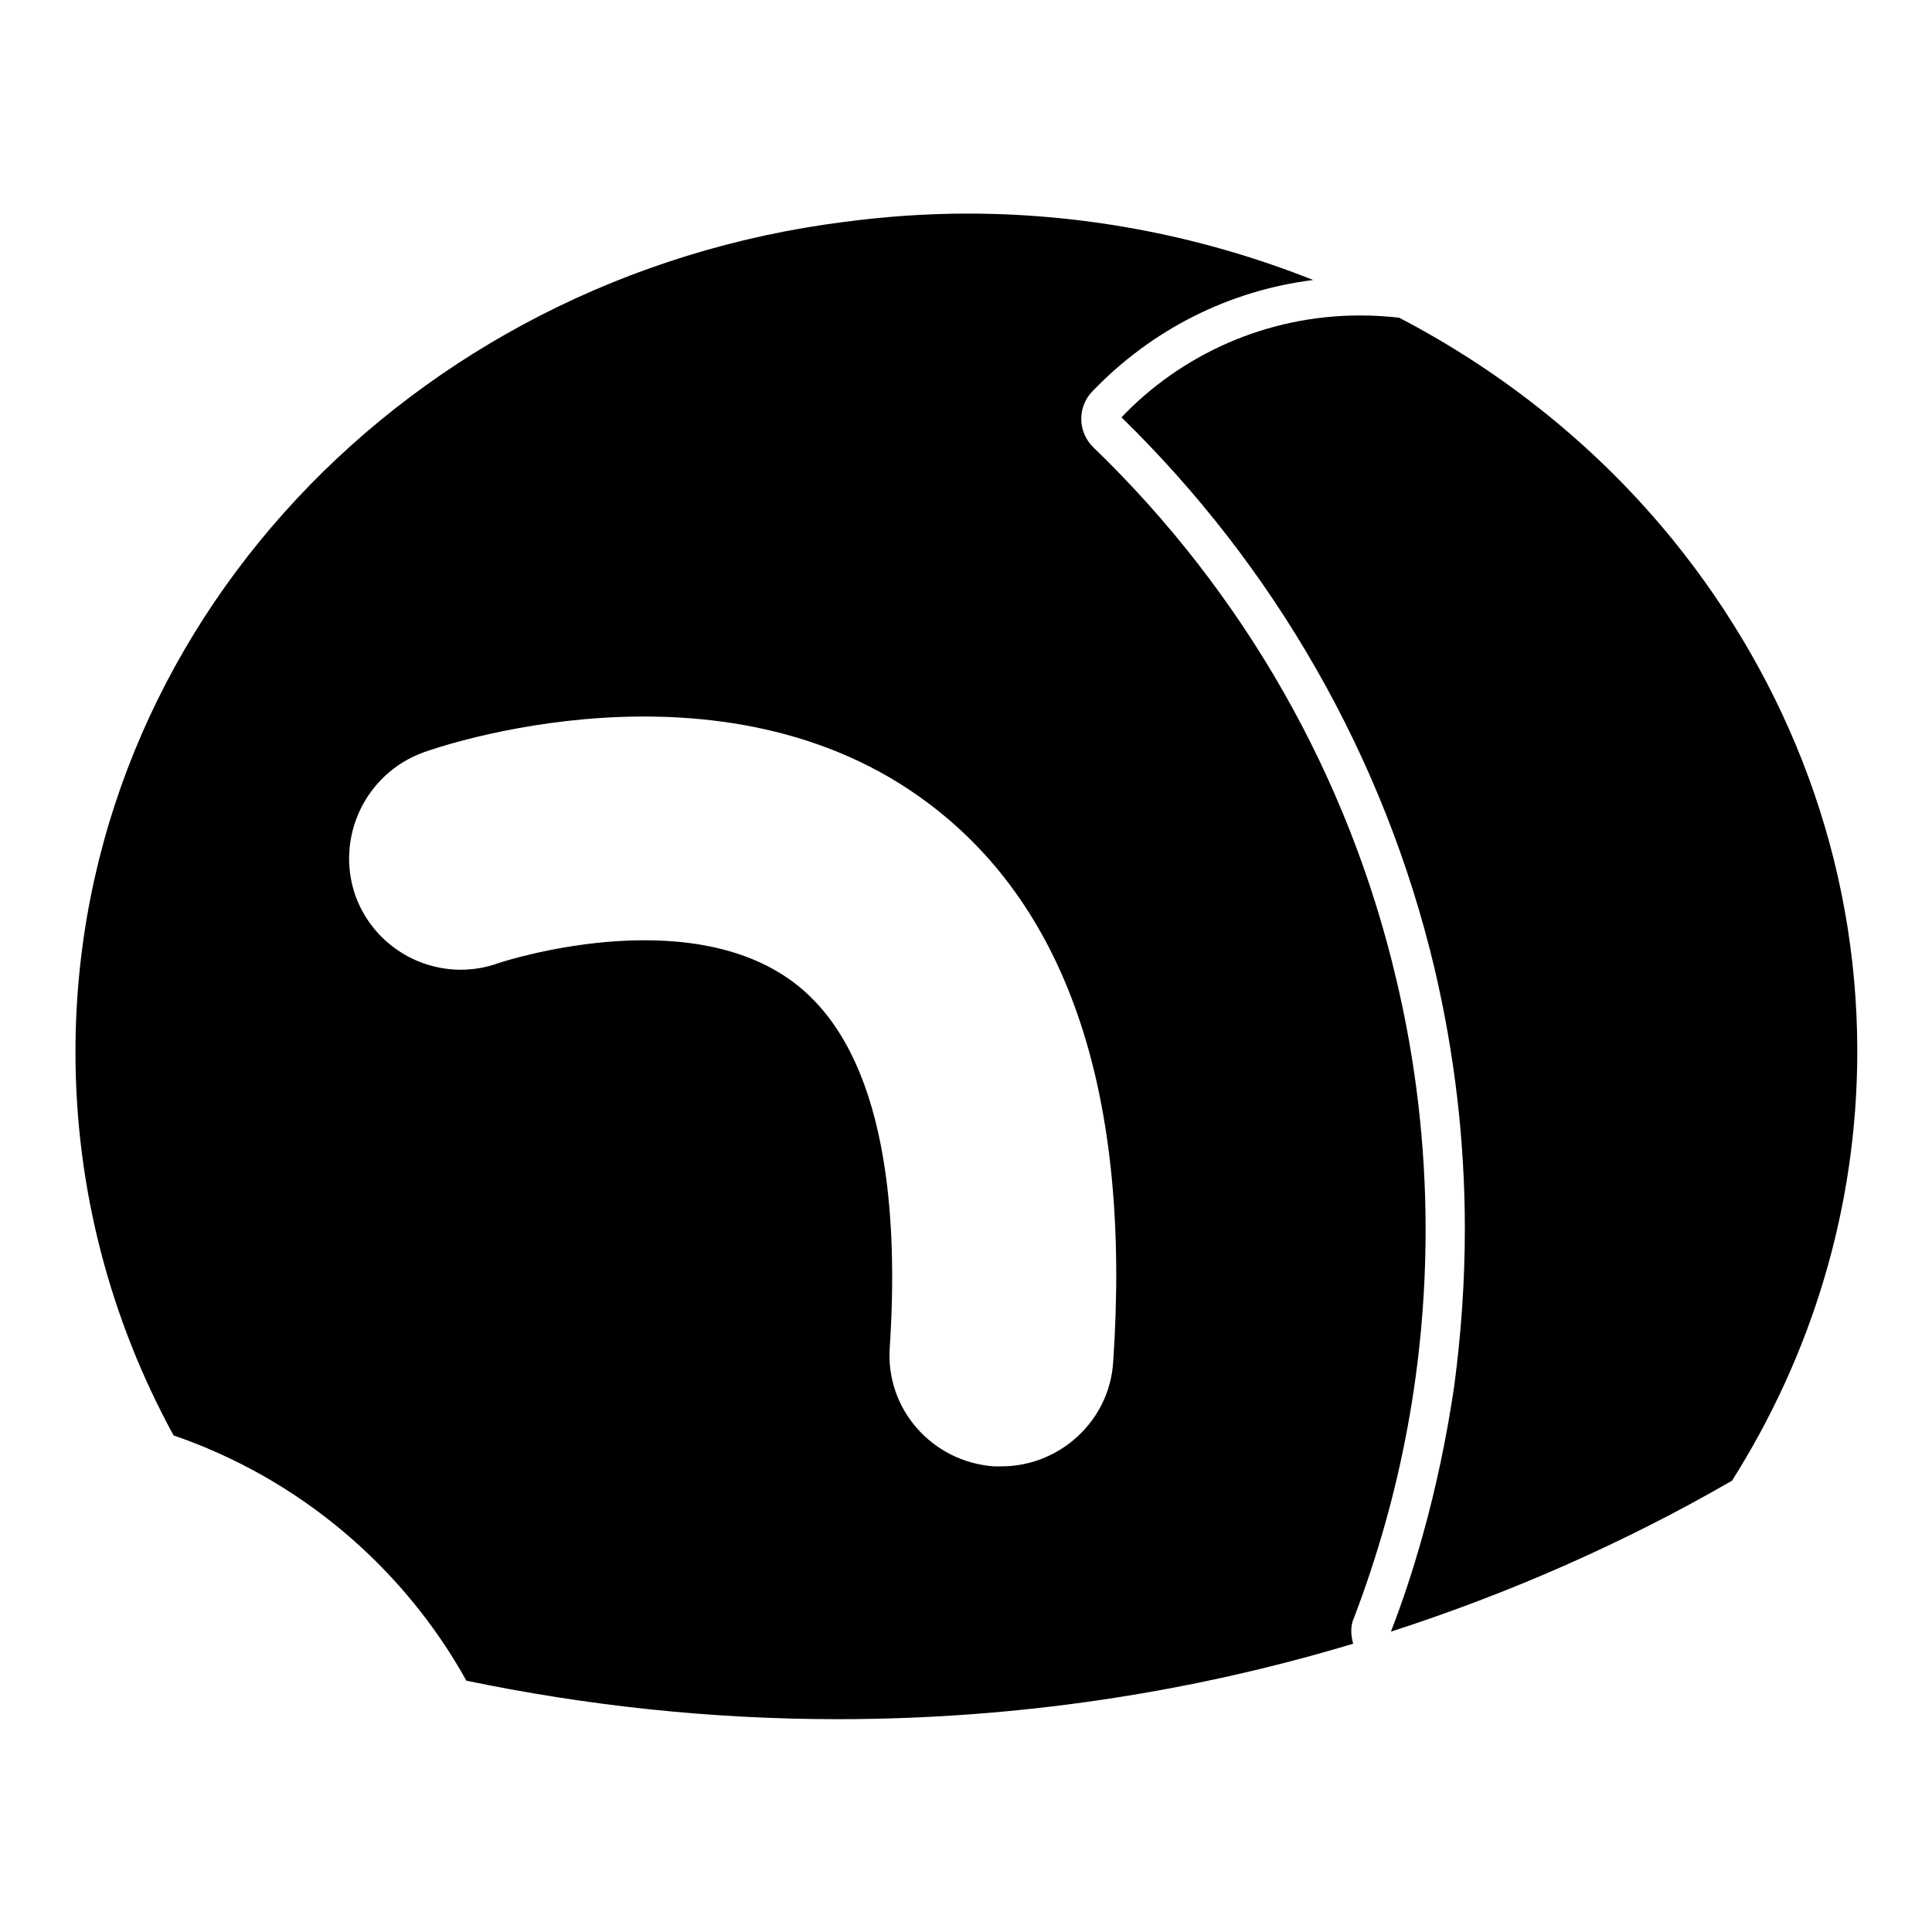
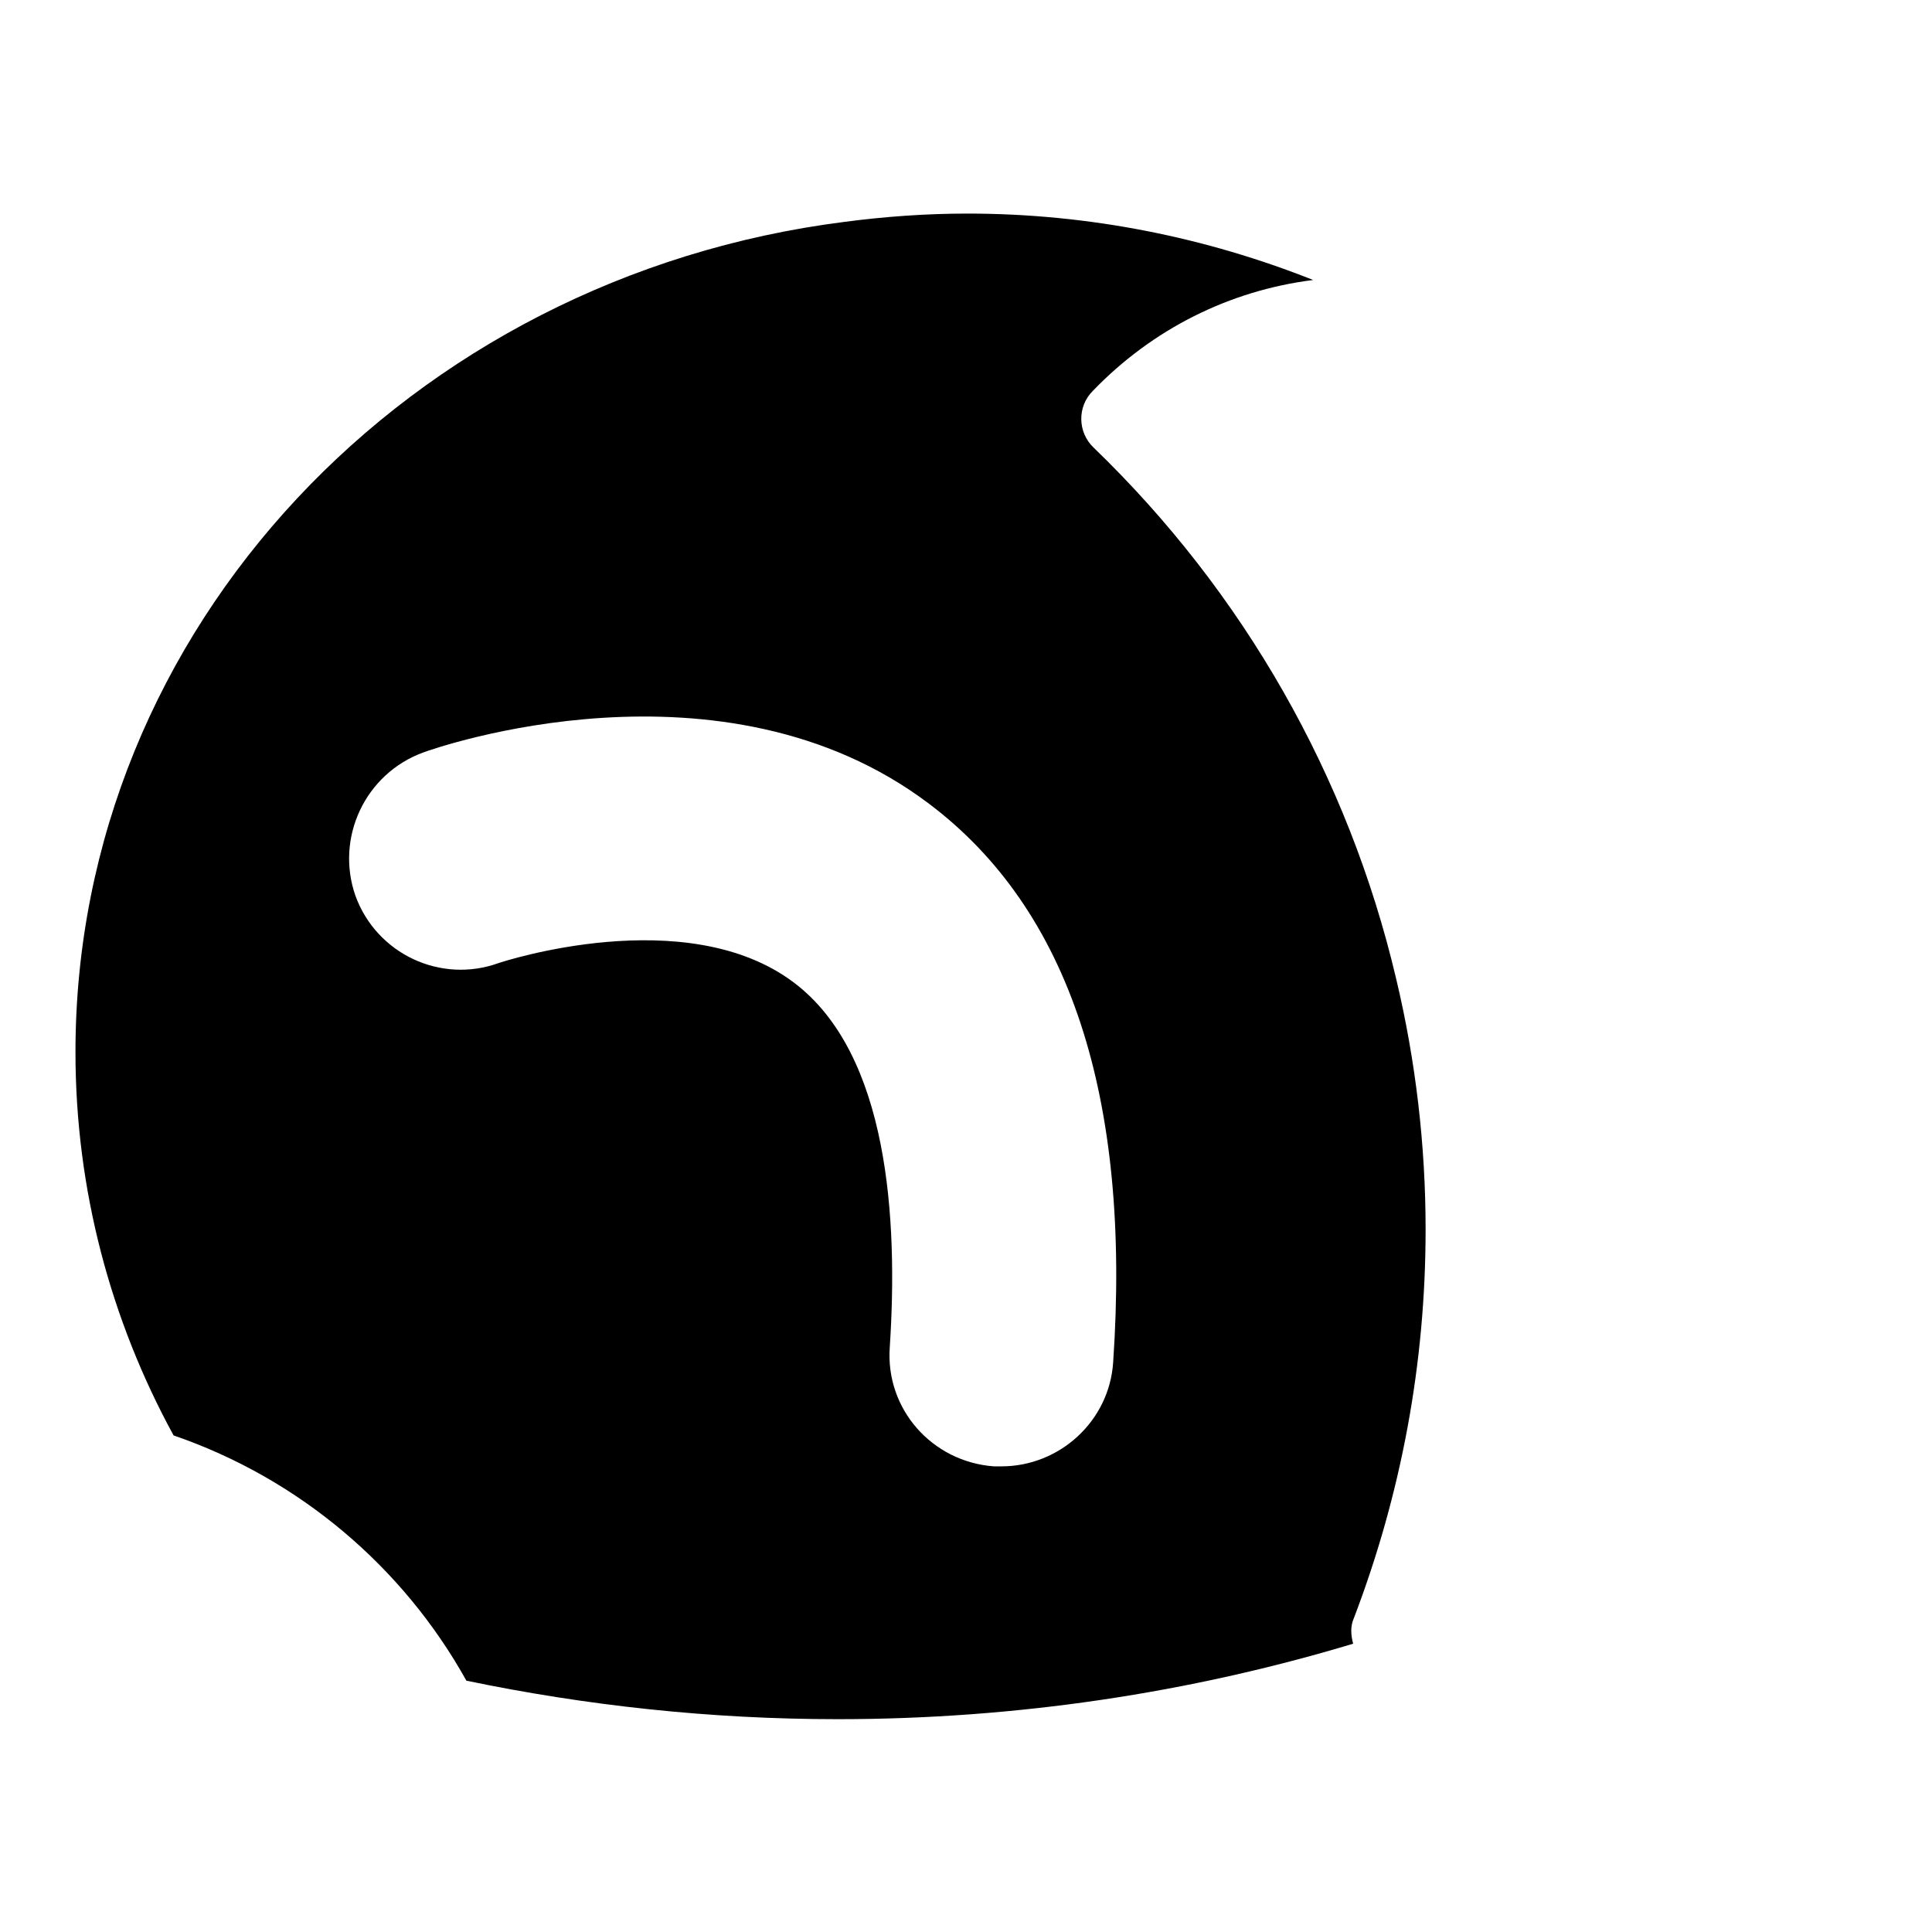
<svg xmlns="http://www.w3.org/2000/svg" version="1.1" x="0px" y="0px" viewBox="0 0 256 256" enable-background="new 0 0 256 256" xml:space="preserve">
  <g>
    <g>
      <path fill="#000000" d="M61.8,222.7c15.9,3.3,32.3,5.1,49.2,5.1c23.7,0,46.7-3.5,68.3-10c-0.3-1.1-0.4-2.3,0.1-3.4c6.3-16.5,9.5-33.8,9.5-51.5c0-11.1-1.3-22.3-3.9-33.2c-6.3-26.8-20.2-51.2-40.1-70.4c-2.1-2-2.2-5.4-0.1-7.5c7.9-8.2,18.1-13.3,29.2-14.7c-14.1-5.6-29.6-8.8-45.8-8.8c-5.5,0-11,0.4-16.3,1.1C54.3,36.7,10,83.2,10,139.4c0,18.3,4.7,35.6,13,50.8C39.6,195.9,53.4,207.6,61.8,222.7z M56.1,99.7c1.6-0.6,39.6-13.9,67,6.8c18.6,14,26.8,38.9,24.4,74c-0.5,7.8-7.1,13.8-14.8,13.8c-0.3,0-0.7,0-1,0c-8.2-0.6-14.4-7.6-13.8-15.8c1.1-16.8-0.1-38.8-12.7-48.3c-14.3-10.8-38.8-2.7-39.1-2.6c-7.7,2.8-16.2-1.2-19-8.9C44.4,111,48.4,102.5,56.1,99.7z" />
-       <path fill="#000000" d="M190.1,128.4c2.6,11.1,4,22.6,4,34.4c0,7.1-0.5,14-1.4,20.8c-1,6.8-2.4,13.5-4.2,19.9c-1.2,4.3-2.6,8.6-4.2,12.7c15.8-5.1,31-11.8,45.2-20c10.5-16.6,16.6-36.1,16.6-56.9c0-25.4-9.1-48.8-24.3-67.6c-9.8-12.1-22.2-22.2-36.4-29.6l0,0c-1.7-0.2-3.4-0.3-5.2-0.3c-12.4,0-23.7,5.2-31.6,13.5C168.7,74.9,183.4,100.1,190.1,128.4z" />
    </g>
  </g>
</svg>